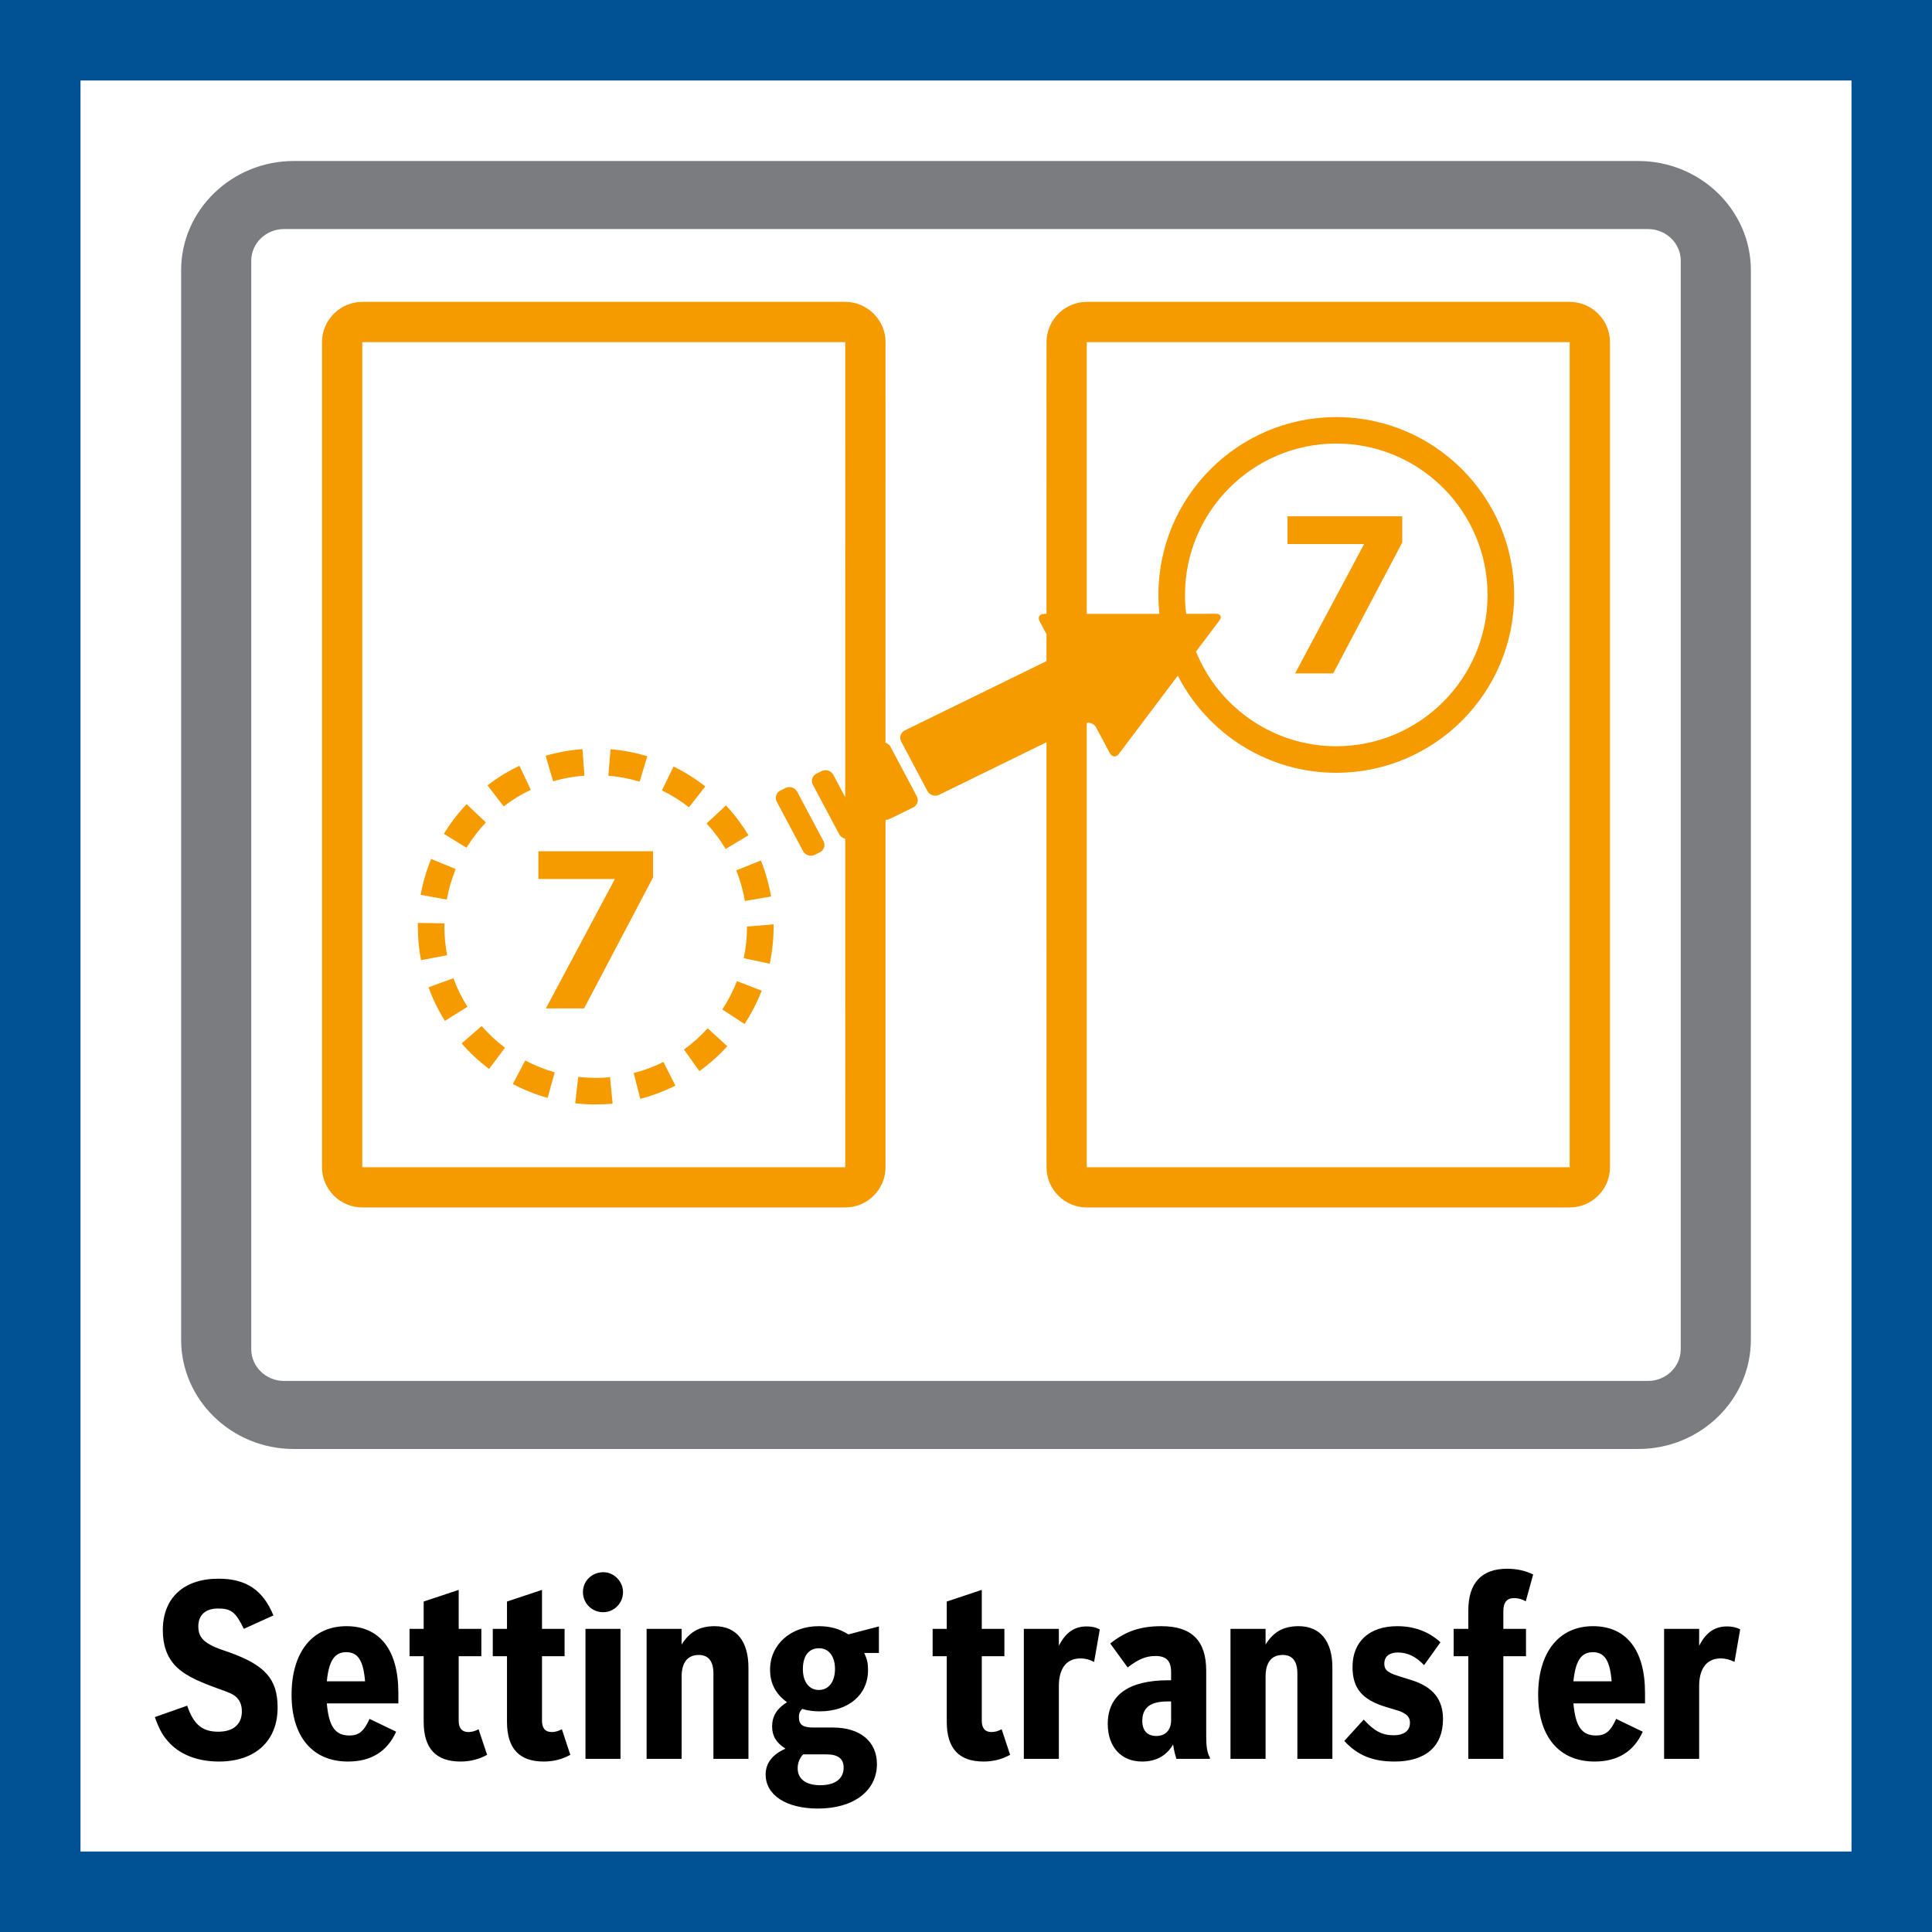
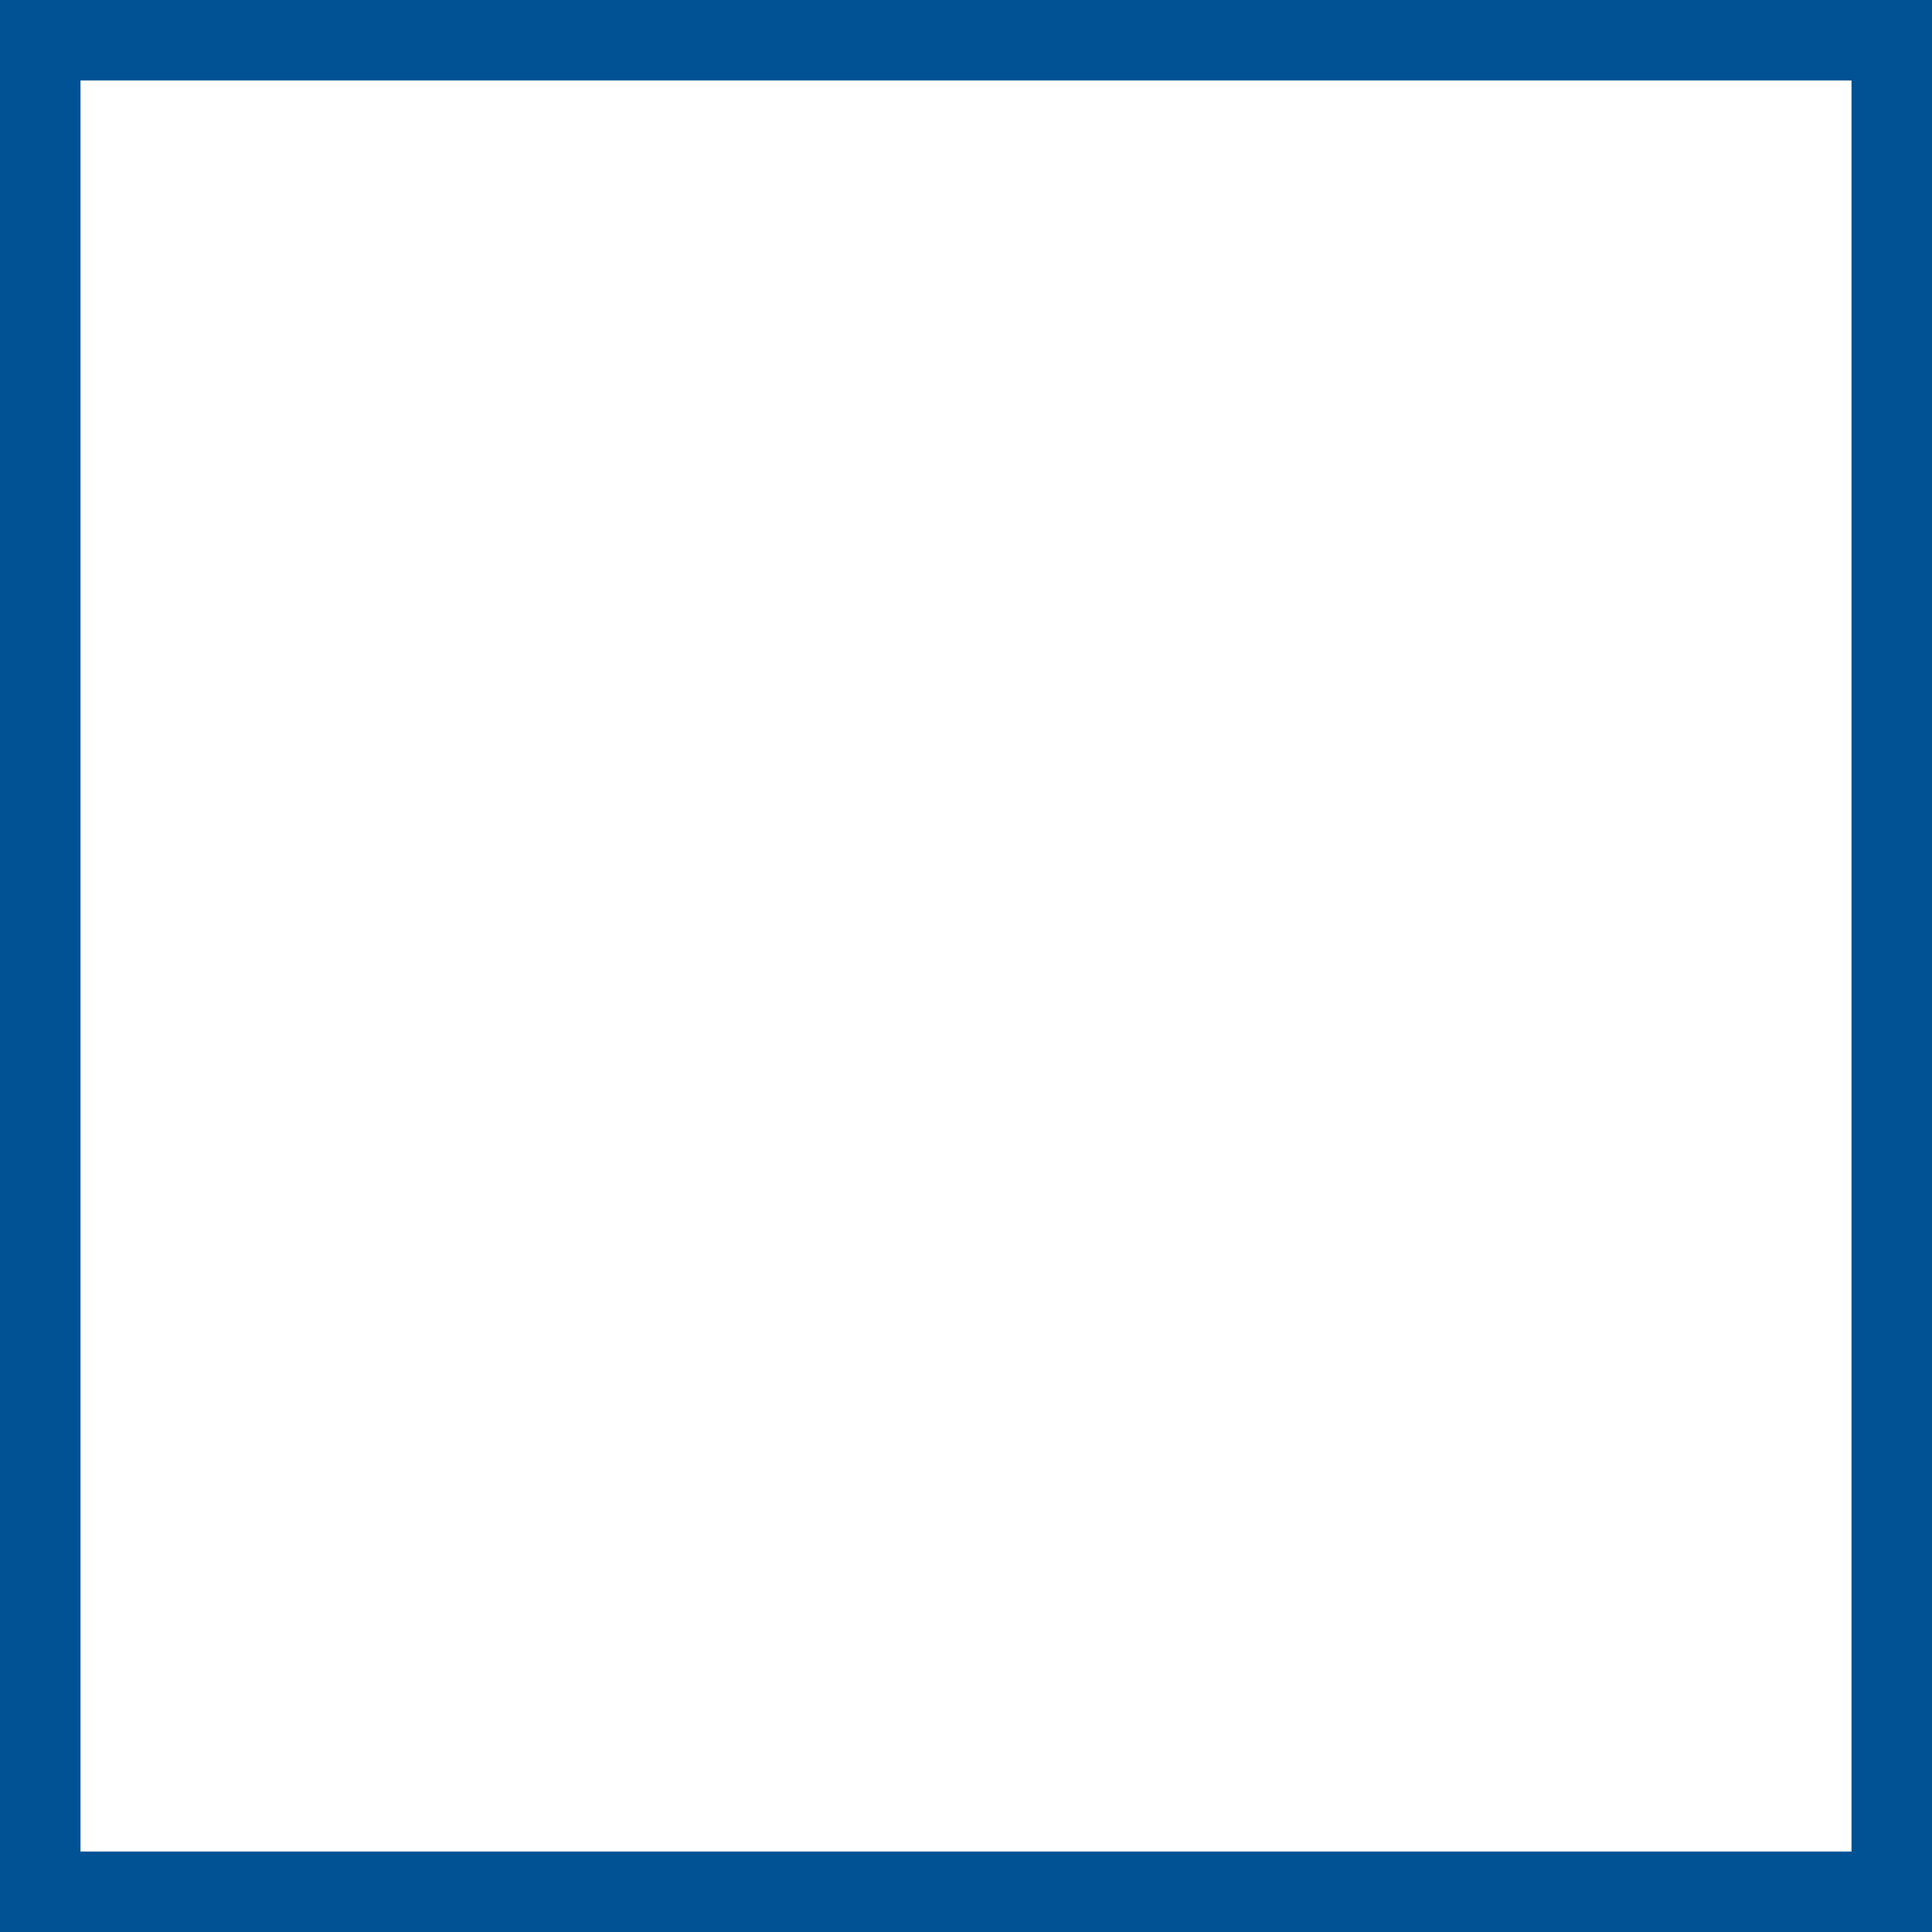
<svg xmlns="http://www.w3.org/2000/svg" width="48" height="48" viewBox="0 0 48 48" fill="none">
  <rect x="0" y="0" width="48" height="48" fill="#333333" stroke="none" />
  <path d="M1 1H47V47H1V1Z" fill="white" stroke="#015294" stroke-width="2" />
-   <path fill-rule="evenodd" clip-rule="evenodd" d="M40.7 4C42.244 4 43.5 5.219 43.5 6.714V33.284C43.5 34.781 42.244 36 40.7 36H7.3C5.756 36 4.5 34.781 4.5 33.284V6.714C4.5 5.219 5.758 4 7.3 4H40.7ZM40.945 5.691H7.055C6.607 5.691 6.242 6.044 6.242 6.481V33.519C6.242 33.954 6.607 34.309 7.055 34.309H40.945C41.393 34.309 41.758 33.954 41.758 33.519V6.479C41.758 6.044 41.393 5.691 40.945 5.691Z" fill="#7B7C7F" />
-   <path fill-rule="evenodd" clip-rule="evenodd" d="M21 7.5C21.55 7.5 22.001 7.951 22.001 8.5L22 18.451C22.053 18.467 22.099 18.504 22.126 18.556L22.777 19.782C22.832 19.884 22.793 20.01 22.687 20.061L22.103 20.347C22.07 20.363 22.035 20.37 22.001 20.369L22.001 29C22.001 29.55 21.55 29.999 21 29.999H9.001C8.451 29.999 8 29.55 8 29V8.5C8 7.951 8.451 7.5 9.001 7.5H21ZM38.998 7.5C39.549 7.5 40 7.951 40 8.5V29C40 29.55 39.549 29.999 38.998 29.999H27C26.45 29.999 26.001 29.55 26.001 29L26 18.441L23.332 19.747C23.244 19.79 23.139 19.767 23.075 19.699L23.042 19.653L22.391 18.426C22.336 18.324 22.377 18.197 22.481 18.146L26 16.425V15.756L25.831 15.438C25.785 15.353 25.812 15.28 25.89 15.258L25.942 15.251L26 15.251L26.001 8.5C26.001 7.99 26.388 7.565 26.884 7.507L27 7.5H38.998ZM38.998 8.5H27L27 15.251L28.805 15.251C28.788 15.097 28.78 14.94 28.78 14.781C28.78 12.343 30.761 10.362 33.199 10.362C35.636 10.362 37.619 12.343 37.619 14.781C37.619 17.217 35.636 19.2 33.199 19.2C31.485 19.2 29.995 18.218 29.262 16.787L27.798 18.73C27.73 18.822 27.628 18.814 27.573 18.712L27.232 18.072C27.186 17.988 27.091 17.945 27 17.961L27 29H38.998V8.5ZM21 8.5H9.001V29H21L20.999 20.837C20.937 20.824 20.88 20.785 20.849 20.725L20.196 19.498C20.141 19.396 20.182 19.271 20.286 19.22L20.416 19.157C20.519 19.106 20.649 19.148 20.704 19.251L20.999 19.807L21 8.5ZM14.366 26.754C14.512 26.771 14.658 26.779 14.81 26.779C14.928 26.779 15.044 26.775 15.157 26.763L15.22 27.42C15.085 27.434 14.95 27.439 14.81 27.439C14.636 27.443 14.461 27.43 14.291 27.41L14.366 26.754ZM16.482 26.383L16.78 26.973C16.5 27.112 16.208 27.222 15.908 27.3L15.743 26.66C15.998 26.595 16.247 26.503 16.482 26.383ZM13.049 26.348C13.282 26.469 13.531 26.569 13.783 26.642L13.605 27.277C13.307 27.193 13.015 27.077 12.741 26.932L13.049 26.348ZM17.582 25.548L18.07 25.993C17.862 26.222 17.629 26.43 17.376 26.612L16.992 26.076C17.205 25.923 17.403 25.744 17.582 25.548ZM11.967 25.491C12.139 25.689 12.335 25.872 12.547 26.03L12.151 26.558C11.902 26.371 11.673 26.158 11.469 25.924L11.967 25.491ZM18.309 24.376L18.924 24.613C18.812 24.904 18.667 25.182 18.499 25.442L17.946 25.08C18.091 24.858 18.213 24.623 18.309 24.376ZM11.265 24.304C11.355 24.551 11.473 24.79 11.614 25.013L11.053 25.364C10.889 25.101 10.752 24.819 10.646 24.529L11.265 24.304ZM16.225 21.15V21.799L14.511 25.054H13.562L15.277 21.838H13.376V21.15H16.225ZM19.22 22.965V23.02C19.22 23.33 19.187 23.641 19.124 23.943L18.477 23.806C18.532 23.549 18.559 23.285 18.559 23.02L19.22 22.965ZM10.381 22.93L11.042 22.94V23.02C11.04 23.259 11.063 23.496 11.108 23.732L10.46 23.855C10.407 23.581 10.381 23.3 10.381 23.018V22.93ZM18.904 21.378C19.02 21.666 19.104 21.968 19.157 22.273L18.507 22.385C18.462 22.124 18.389 21.868 18.293 21.625L18.904 21.378ZM10.712 21.34L11.322 21.591C11.222 21.834 11.148 22.089 11.1 22.35L10.45 22.232C10.507 21.927 10.593 21.627 10.712 21.34ZM19.518 19.577C19.622 19.526 19.753 19.567 19.806 19.671L20.459 20.898C20.514 21 20.472 21.125 20.368 21.176L20.241 21.239C20.135 21.29 20.006 21.248 19.951 21.145L19.298 19.918C19.245 19.816 19.285 19.69 19.39 19.639L19.518 19.577ZM18.036 20.01C18.248 20.237 18.436 20.486 18.595 20.753L18.028 21.092C17.893 20.866 17.733 20.653 17.554 20.459L18.036 20.01ZM11.592 19.978L12.072 20.433C11.89 20.625 11.728 20.837 11.59 21.062L11.028 20.717C11.189 20.453 11.379 20.204 11.592 19.978ZM16.735 19.044C17.013 19.181 17.28 19.347 17.523 19.538L17.117 20.057C16.907 19.894 16.682 19.753 16.445 19.637L16.735 19.044ZM12.905 19.026L13.188 19.622C12.95 19.735 12.723 19.875 12.514 20.035L12.112 19.512C12.357 19.322 12.625 19.159 12.905 19.026ZM15.169 18.614C15.479 18.64 15.786 18.699 16.082 18.789L15.892 19.42C15.639 19.343 15.379 19.294 15.114 19.273L15.169 18.614ZM14.471 18.612L14.52 19.271C14.256 19.289 13.995 19.338 13.742 19.41L13.556 18.777C13.854 18.691 14.162 18.634 14.471 18.612ZM33.199 11.02C31.126 11.02 29.441 12.707 29.441 14.781C29.441 14.94 29.45 15.096 29.47 15.25L30.211 15.249C30.326 15.249 30.366 15.326 30.295 15.418L29.714 16.188C30.272 17.565 31.624 18.54 33.199 18.54C35.273 18.54 36.958 16.852 36.958 14.781C36.958 12.707 35.273 11.02 33.199 11.02ZM34.838 12.827V13.478L33.123 16.731H32.176L33.891 13.517H31.988V12.827H34.838Z" fill="#F59B00" />
-   <path fill-rule="evenodd" clip-rule="evenodd" d="M20.337 40.402C20.621 40.402 20.849 40.462 21.078 40.606L21.836 40.408V41.068H21.472C21.546 41.229 21.566 41.321 21.566 41.493C21.566 42.105 21.084 42.518 20.366 42.518C20.208 42.518 20.076 42.501 19.93 42.458C19.867 42.524 19.849 42.575 19.849 42.661C19.849 42.852 19.947 42.92 20.208 42.92H20.694C21.368 42.92 21.787 43.265 21.787 43.828C21.787 44.494 21.207 44.933 20.323 44.933C19.534 44.933 19.022 44.6 19.022 44.086C19.022 43.808 19.189 43.587 19.516 43.445C19.287 43.302 19.183 43.13 19.183 42.895C19.183 42.642 19.298 42.45 19.553 42.291C19.269 42.087 19.132 41.821 19.132 41.482C19.132 40.858 19.645 40.402 20.337 40.402ZM20.533 43.587H19.953C19.867 43.679 19.818 43.796 19.818 43.933C19.818 44.198 20.022 44.353 20.38 44.353C20.751 44.353 20.96 44.192 20.96 43.914C20.96 43.692 20.817 43.587 20.533 43.587ZM28.856 40.402C29.603 40.402 29.968 40.758 29.968 41.507V43.142C29.968 43.394 29.991 43.543 30.06 43.667V43.698H29.227C29.184 43.555 29.164 43.469 29.146 43.34C28.98 43.624 28.719 43.765 28.374 43.765C27.855 43.765 27.522 43.402 27.522 42.828C27.522 42.117 28.041 41.746 29.023 41.746H29.096V41.55C29.096 41.266 28.98 41.143 28.707 41.143C28.472 41.143 28.282 41.223 28.016 41.427L27.584 40.833C27.967 40.525 28.337 40.402 28.856 40.402ZM13.466 39.5V40.468H14.027V41.148H13.466V42.748C13.466 42.938 13.546 43.032 13.707 43.032C13.787 43.032 13.866 43.012 13.96 42.963L14.169 43.598C13.966 43.71 13.75 43.765 13.509 43.765C12.898 43.765 12.596 43.438 12.596 42.777V41.148H12.243V40.468H12.596V39.79L13.466 39.5ZM34.714 40.402C35.14 40.402 35.498 40.537 35.788 40.802L35.381 41.37C35.183 41.16 34.973 41.056 34.732 41.056C34.516 41.056 34.393 41.154 34.393 41.333C34.393 41.433 34.43 41.499 34.511 41.542C34.591 41.593 34.591 41.593 35.079 41.746C35.604 41.913 35.851 42.222 35.851 42.711C35.851 43.389 35.418 43.765 34.646 43.765C34.109 43.765 33.727 43.612 33.399 43.253L33.881 42.722C34.14 43.006 34.338 43.112 34.622 43.112C34.881 43.112 35.03 43.001 35.03 42.803C35.03 42.679 34.973 42.605 34.832 42.538C34.769 42.507 34.758 42.507 34.45 42.414C33.844 42.234 33.603 41.95 33.603 41.413C33.603 40.784 34.023 40.402 34.714 40.402ZM39.579 40.402C40.406 40.402 40.87 40.994 40.87 42.056V42.321H39.091C39.142 42.895 39.3 43.118 39.653 43.118C39.888 43.118 40.012 43.018 40.153 42.705L40.813 43.024C40.592 43.518 40.19 43.765 39.616 43.765C38.74 43.765 38.215 43.148 38.215 42.105C38.215 41.048 38.734 40.402 39.579 40.402ZM5.427 39.222C6.113 39.222 6.532 39.5 6.793 40.135L6.058 40.468C5.854 40.049 5.742 39.963 5.415 39.963C5.107 39.963 4.927 40.123 4.927 40.408C4.927 40.6 4.996 40.723 5.162 40.827C5.28 40.901 5.341 40.933 5.687 41.048C6.589 41.37 6.897 41.717 6.897 42.426C6.897 43.253 6.342 43.765 5.44 43.765C4.941 43.765 4.513 43.612 4.229 43.322C4.057 43.148 3.965 42.989 3.847 42.661L4.651 42.377C4.809 42.846 5.027 43.024 5.421 43.024C5.797 43.024 6.009 42.84 6.009 42.518C6.009 42.358 5.958 42.24 5.86 42.154C5.78 42.087 5.711 42.056 5.378 41.938C4.847 41.746 4.557 41.593 4.366 41.395C4.149 41.172 4.045 40.876 4.045 40.5C4.045 39.704 4.562 39.222 5.427 39.222ZM8.608 40.402C9.435 40.402 9.897 40.994 9.897 42.056V42.321H8.12C8.169 42.895 8.329 43.118 8.68 43.118C8.915 43.118 9.039 43.018 9.182 42.705L9.842 43.024C9.619 43.518 9.219 43.765 8.645 43.765C7.767 43.765 7.244 43.148 7.244 42.105C7.244 41.048 7.761 40.402 8.608 40.402ZM24.392 39.5V40.468H24.954V41.148H24.392V42.748C24.392 42.938 24.472 43.032 24.633 43.032C24.713 43.032 24.794 43.012 24.886 42.963L25.096 43.598C24.892 43.71 24.676 43.765 24.435 43.765C23.824 43.765 23.522 43.438 23.522 42.777V41.148H23.171V40.468H23.522V39.79L24.392 39.5ZM11.396 39.5V40.468H11.959V41.148H11.396V42.748C11.396 42.938 11.477 43.032 11.637 43.032C11.718 43.032 11.798 43.012 11.89 42.963L12.102 43.598C11.898 43.71 11.681 43.765 11.441 43.765C10.83 43.765 10.526 43.438 10.526 42.777V41.148H10.175V40.468H10.526V39.79L11.396 39.5ZM26.998 40.408C27.128 40.408 27.232 40.431 27.324 40.482L27.183 41.29C27.077 41.235 26.967 41.203 26.844 41.203C26.497 41.203 26.307 41.45 26.307 41.889V43.698H25.437V40.468H26.307V40.89C26.473 40.562 26.689 40.408 26.998 40.408ZM17.756 40.402C18.293 40.402 18.595 40.772 18.595 41.433V43.698H17.725V41.58C17.725 41.272 17.601 41.117 17.36 41.117C17.084 41.117 16.935 41.303 16.935 41.654V43.698H16.065V40.468H16.935V40.858C17.133 40.543 17.38 40.402 17.756 40.402ZM15.416 40.468V43.698H14.546V40.468H15.416ZM37.442 38.975C37.689 38.975 37.899 39.024 38.091 39.118L37.907 39.784C37.807 39.728 37.715 39.704 37.623 39.704C37.437 39.704 37.35 39.808 37.35 40.037V40.468H37.913V41.148H37.35V43.698H36.48V41.148H36.116V40.468H36.48V40.006C36.48 39.328 36.813 38.975 37.442 38.975ZM42.906 40.408C43.036 40.408 43.142 40.431 43.234 40.482L43.093 41.29C42.987 41.235 42.875 41.203 42.752 41.203C42.407 41.203 42.215 41.45 42.215 41.889V43.698H41.344V40.468H42.215V40.89C42.381 40.562 42.599 40.408 42.906 40.408ZM32.263 40.402C32.8 40.402 33.103 40.772 33.103 41.433V43.698H32.233V41.58C32.233 41.272 32.11 41.117 31.869 41.117C31.59 41.117 31.443 41.303 31.443 41.654V43.698H30.571V40.468H31.443V40.858C31.639 40.543 31.886 40.402 32.263 40.402ZM29.096 42.272H29.003C28.584 42.272 28.38 42.426 28.38 42.754C28.38 42.995 28.504 43.13 28.727 43.13C28.96 43.13 29.096 42.981 29.096 42.734V42.272ZM20.349 40.95C20.096 40.95 19.947 41.137 19.947 41.47C19.947 41.783 20.102 41.987 20.343 41.987C20.59 41.987 20.745 41.783 20.745 41.464C20.745 41.148 20.59 40.95 20.349 40.95ZM39.573 41.048C39.283 41.048 39.142 41.266 39.091 41.772H40.041C39.998 41.252 39.863 41.048 39.573 41.048ZM8.602 41.048C8.31 41.048 8.169 41.266 8.12 41.772H9.07C9.027 41.252 8.892 41.048 8.602 41.048ZM14.991 39.061C15.255 39.061 15.479 39.291 15.479 39.555C15.479 39.833 15.255 40.055 14.985 40.055C14.707 40.055 14.483 39.833 14.483 39.555C14.483 39.277 14.707 39.061 14.991 39.061Z" fill="black" />
</svg>